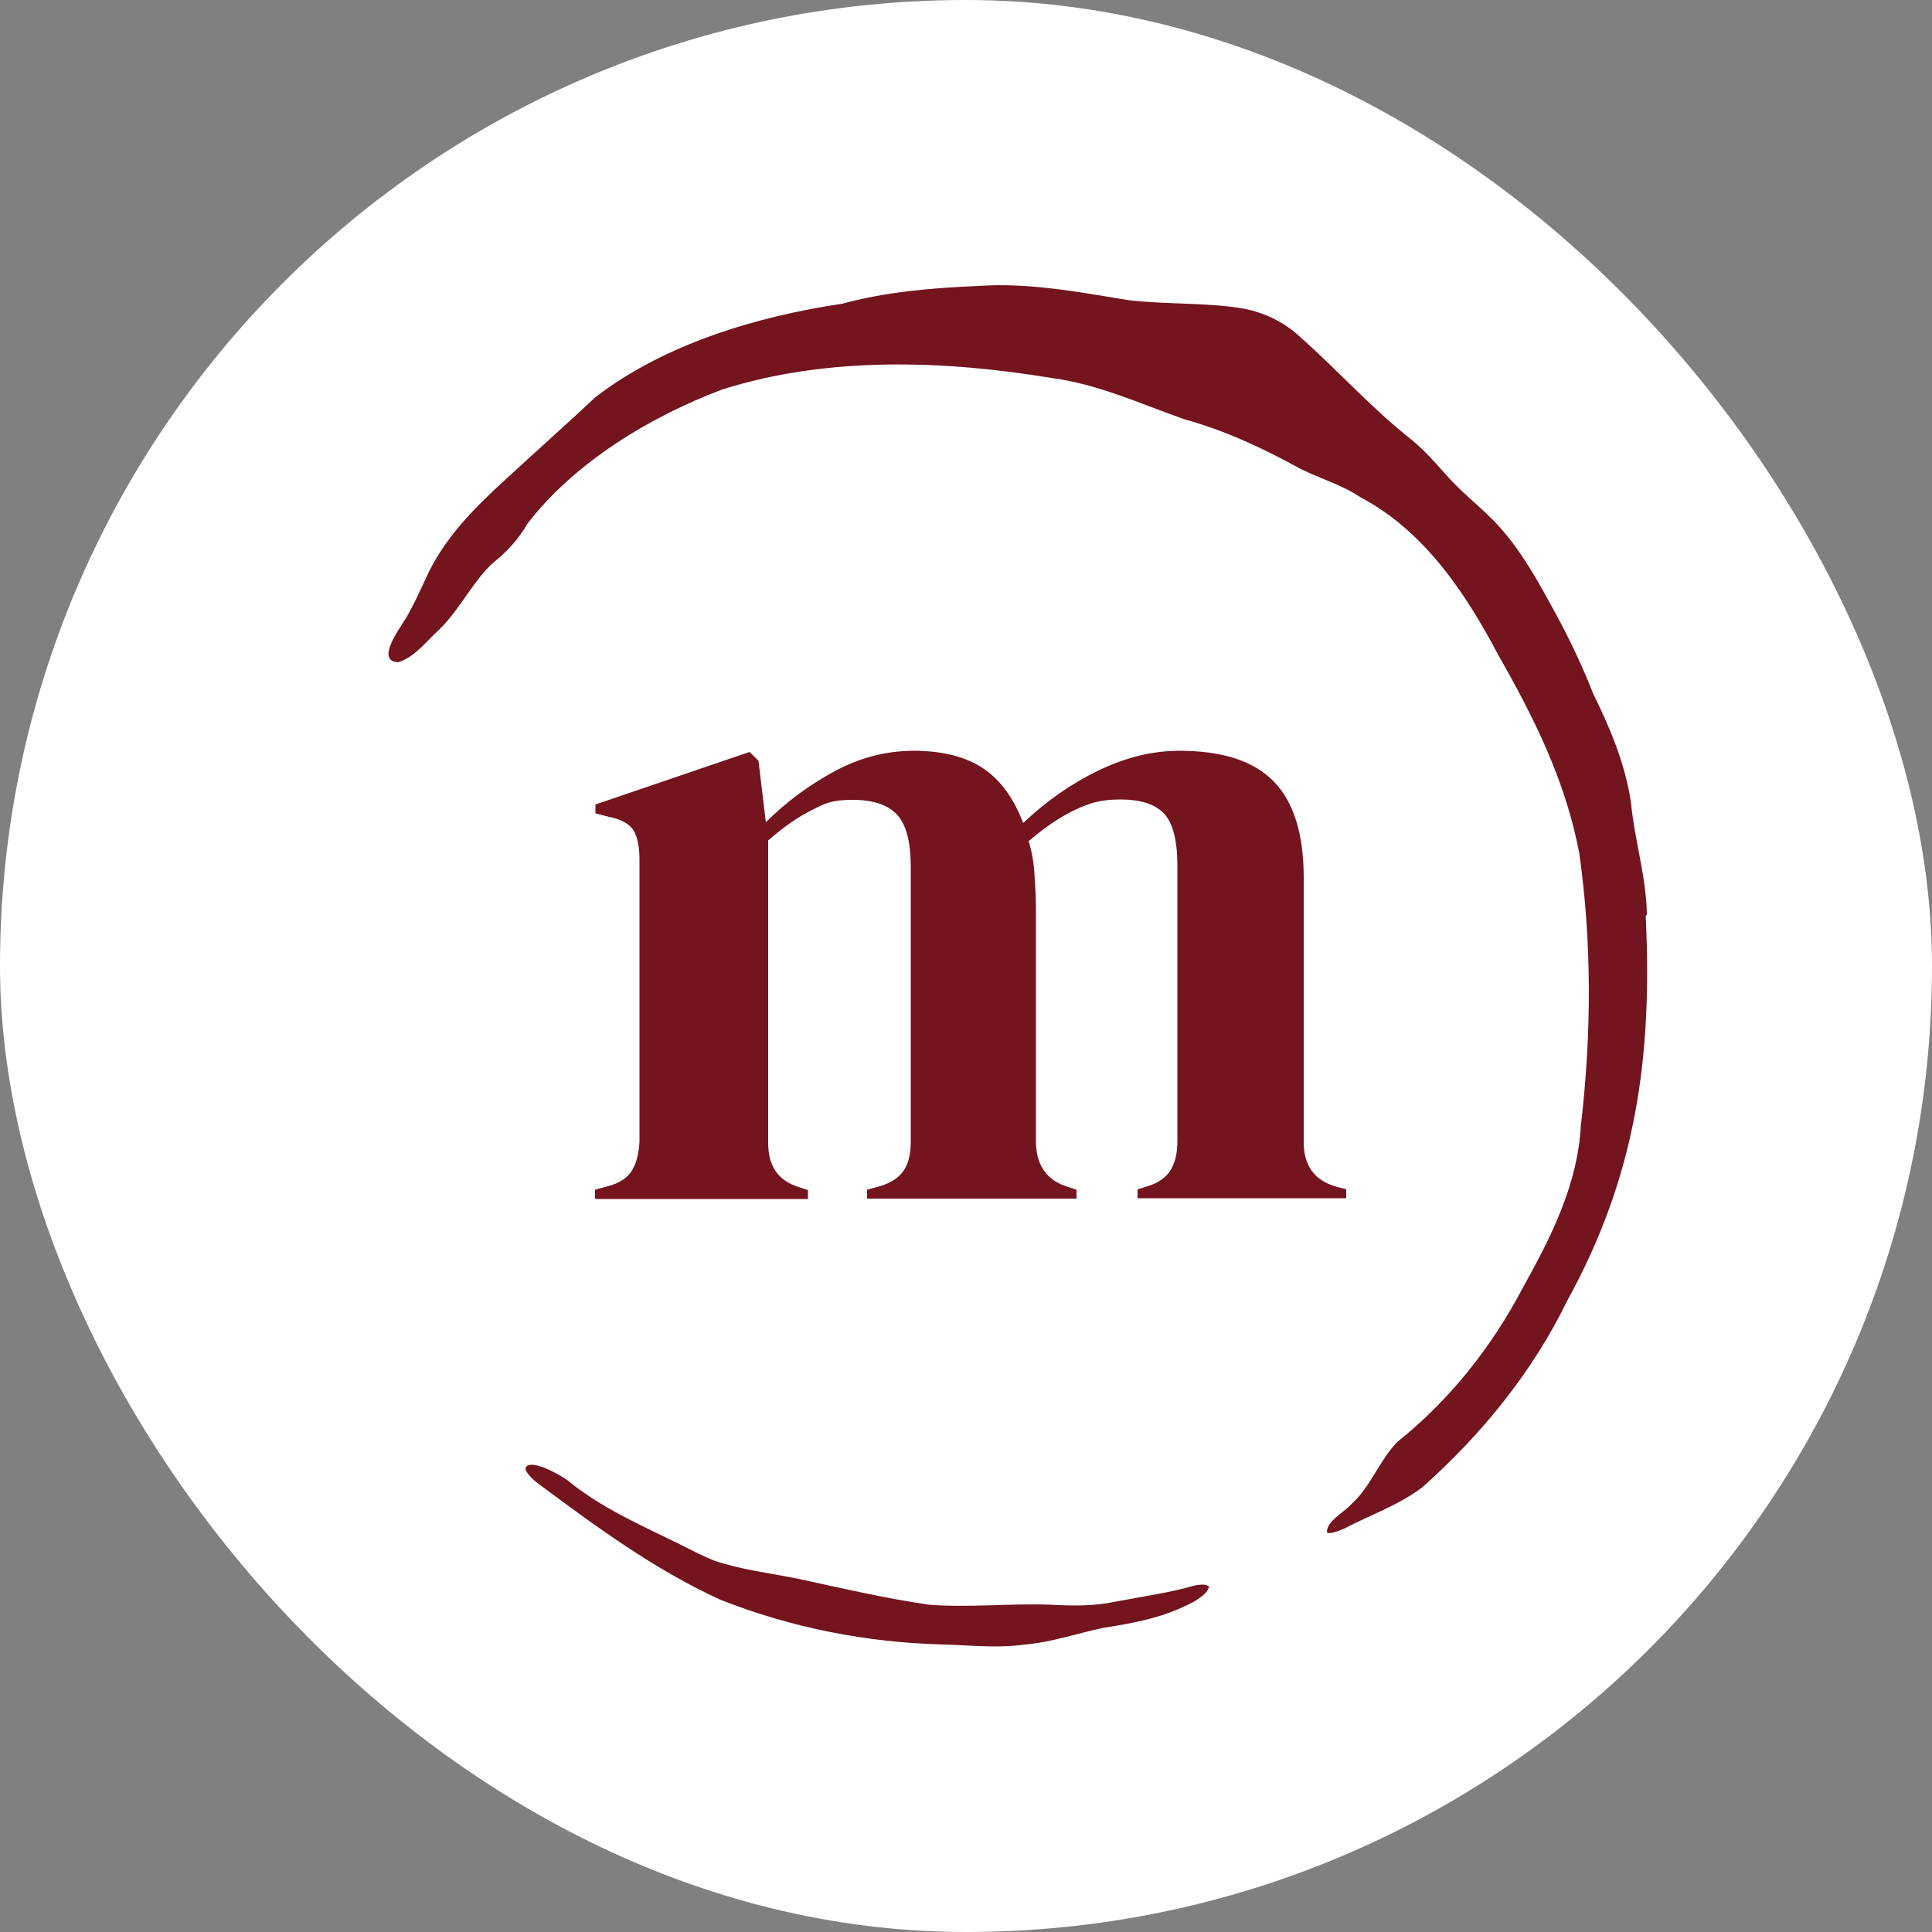
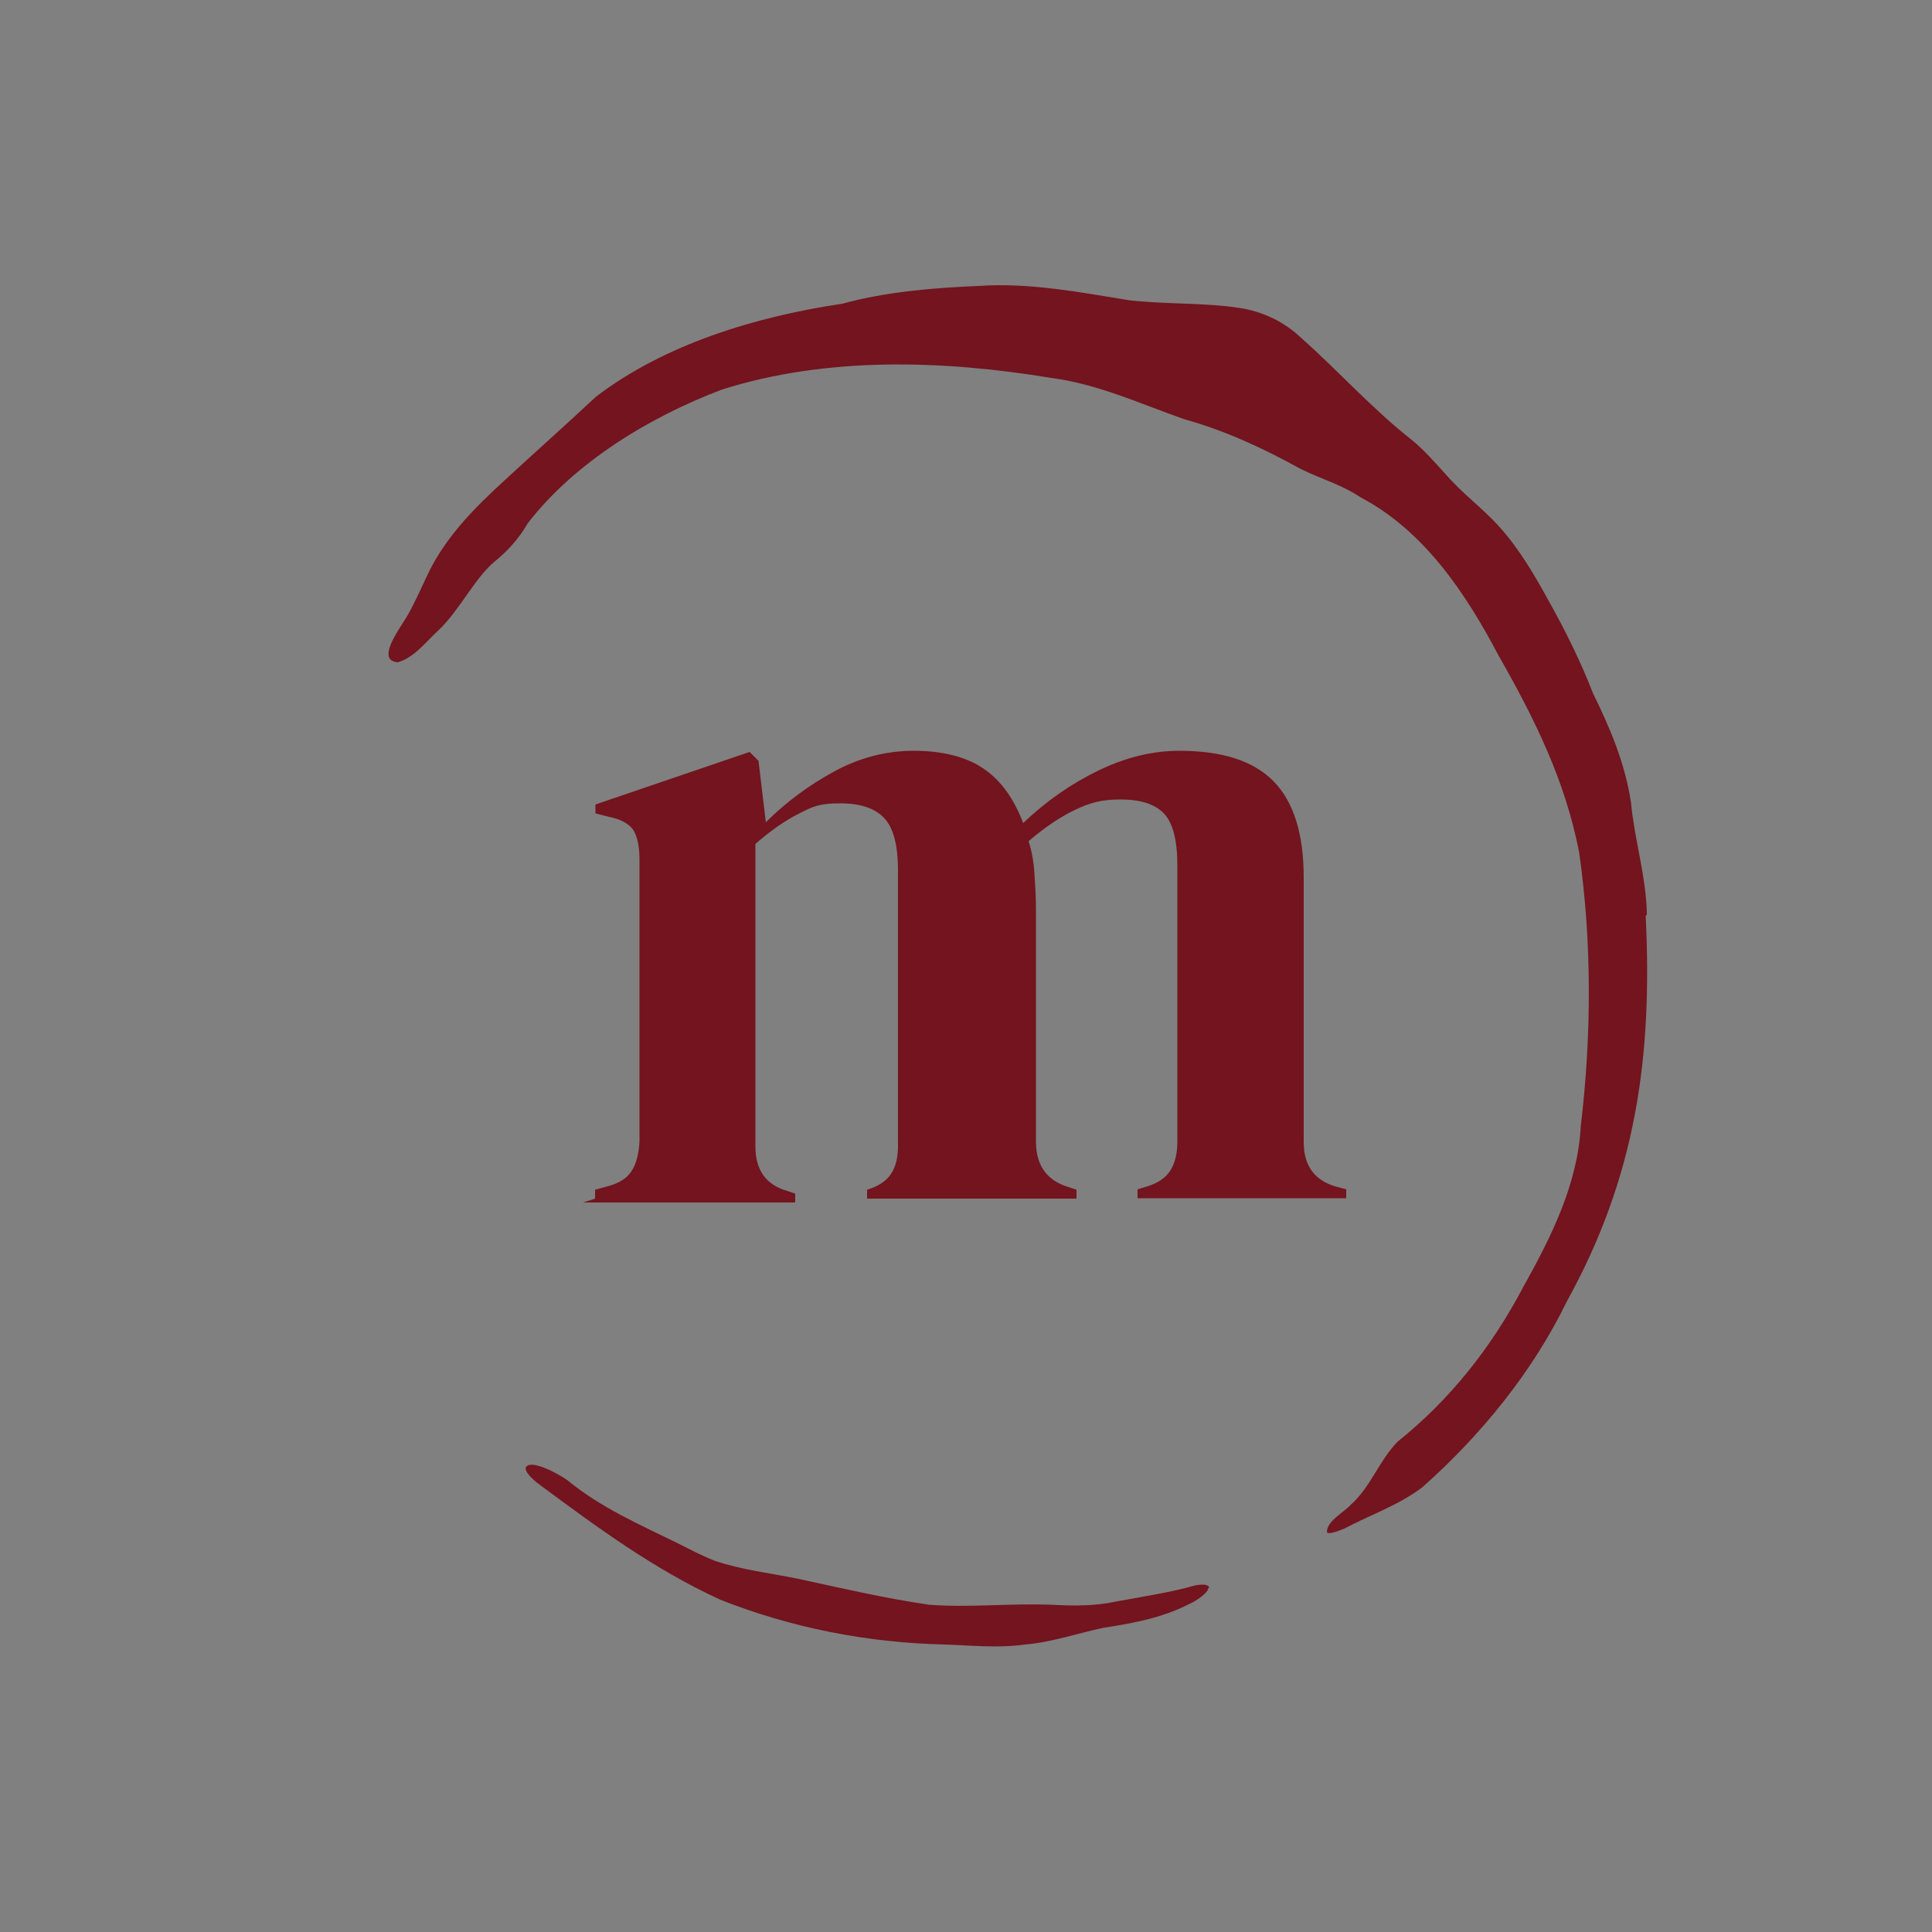
<svg xmlns="http://www.w3.org/2000/svg" version="1.1" width="500" height="500">
  <rect width="100%" height="100%" fill="#808080" stroke="none" />
  <svg id="SvgjsSvg1011" version="1.1" viewBox="0 0 500 500">
    <defs>
      <style>
      .st0 {
        fill: #73141e;
      }

      .st1 {
        fill: #fff;
      }
    </style>
    </defs>
    <g id="SvgjsG1010">
      <g>
-         <rect class="st1" x="0" y="0" width="500" height="500" rx="250" ry="250" />
        <g>
          <g>
            <path class="st0" d="M425.9,237c1.8,36.5-2.5,67.4-20.4,99.8-8.9,18.3-22.2,34.6-37.4,48.1-6.2,4.7-13.6,7.2-20.2,10.7-2.4,1-4.2,1.5-4.5.9,0-2.9,4.3-5,6.2-7.1,5.1-4.5,7.3-11.4,12.1-16.3,13.5-10.8,24.3-24.4,32.5-40,7.2-12.9,14.1-26.6,14.9-41.6,2.8-23.5,2.9-47.6-.4-70.8-3.6-18.7-11.6-34.8-20.9-51.1-8.5-16.1-19.2-32.2-35.7-40.9-4.9-3.3-10.2-4.7-15.6-7.4-9.6-5.3-19.5-9.9-30-12.8-11.4-4-22.3-9.1-34.5-10.7-27.9-4.6-57.9-5.6-85.1,3-18.6,7-38.1,18.8-50.3,34.6-2.4,4.1-5.2,7.2-8.8,10.1-5,4.3-8.9,12.4-14.1,17.4-3.7,3.4-6.4,7.2-10.7,8.5-5.7-.4,0-8.1,2.1-11.5,1.9-3.2,3.5-6.8,5.1-10.2,4.5-10.1,12.3-18,20.4-25.4,7.9-7.3,15.8-14.3,23.6-21.6,17.9-13.7,41.6-20.8,63.8-24.1,11.3-3.1,23.4-4.1,35.3-4.6,12.9-.9,26,1.6,38.9,3.7,9.6,1.1,19.7.6,28.6,2,6,.9,11.6,3.6,16,7.8,9.9,8.8,18.1,18.1,28.5,26.3,3.2,2.6,6,5.8,8.8,8.9,4.3,5,9.6,8.8,13.9,13.6,5.1,5.6,9.3,12.8,12.8,19.2,4.2,7.5,8.2,15.5,11.5,24,4.4,8.9,8.3,18.2,9.8,28.2.9,9.6,3.9,19.1,4.1,28.6v.4h0Z" />
            <path class="st0" d="M312.7,411h0c0,1.2-3.2,3.4-5.1,4.2-7.1,3.6-14.5,4.9-22.2,6.1-6.5,1.4-13.2,3.7-20.1,4.3-7.2,1-13.8.2-21,0-20-.5-39.4-4.3-57.9-11.6-17.2-7.9-31.8-18.7-46.8-29.8-1.4-1-4.3-3.6-3.4-4.6,1.4-1.9,8.4,1.8,10.8,3.6,8.4,6.9,18.4,11.3,28.2,16.1,3.2,1.6,6.4,3.3,9.7,4.6,7,2.4,14.4,3.2,21.7,4.7,11.6,2.5,22.2,5,33.8,6.7,10.7.8,20.9-.4,31.6,0,5.6.3,11.2.4,16.7-.8,6.9-1.3,14-2.3,20.6-4.2,2.2-.4,3.7-.2,3.6.7h0Z" />
          </g>
-           <path class="st0" d="M154,310.2v-2.3l3.3-.9c3-.8,5-2.1,6.2-4s1.8-4.4,2-7.5v-73.1c0-3.4-.6-6-1.6-7.6-1.1-1.6-3.2-2.8-6.3-3.4l-3.5-.9v-2.3l39.9-13.6,2.3,2.3,1.9,15.9c5.1-5.1,11-9.5,17.6-13.1,6.6-3.6,13.5-5.4,20.7-5.4s13.5,1.5,18,4.6c4.5,3,7.9,7.8,10.3,14.1,6.1-5.8,12.6-10.3,19.7-13.7s14-5,20.7-5c11.1,0,19.2,2.6,24.4,7.9,5.2,5.3,7.8,13.6,7.8,25v68.4c0,6.1,2.8,9.9,8.4,11.5l2.6.7v2.3h-54v-2.3l2.3-.7c3-.9,5-2.3,6.2-4.2s1.8-4.4,1.8-7.5v-71.5c0-6.5-1.2-11-3.5-13.4-2.3-2.4-6.1-3.6-11.2-3.6s-8,.9-11.8,2.7c-3.8,1.8-7.8,4.5-12,8.1.8,2.5,1.3,5.2,1.5,8.2.2,3,.4,6.1.4,9.3v60.5c.1,6.1,3,9.9,8.4,11.5l2.1.7v2.3h-54.2v-2.3l3.3-.9c3-.9,5-2.3,6.2-4.1s1.8-4.2,1.8-7.4v-71.2c0-6.2-1.1-10.7-3.4-13.3s-6.1-4-11.6-4-7.2.9-10.7,2.7c-3.6,1.8-7.3,4.4-11.2,7.8v78.3c0,6.1,2.7,9.9,8.2,11.5l2.1.7v2.3h-54.9Z" />
+           <path class="st0" d="M154,310.2v-2.3l3.3-.9c3-.8,5-2.1,6.2-4s1.8-4.4,2-7.5v-73.1c0-3.4-.6-6-1.6-7.6-1.1-1.6-3.2-2.8-6.3-3.4l-3.5-.9v-2.3l39.9-13.6,2.3,2.3,1.9,15.9c5.1-5.1,11-9.5,17.6-13.1,6.6-3.6,13.5-5.4,20.7-5.4s13.5,1.5,18,4.6c4.5,3,7.9,7.8,10.3,14.1,6.1-5.8,12.6-10.3,19.7-13.7s14-5,20.7-5c11.1,0,19.2,2.6,24.4,7.9,5.2,5.3,7.8,13.6,7.8,25v68.4c0,6.1,2.8,9.9,8.4,11.5l2.6.7v2.3h-54v-2.3l2.3-.7c3-.9,5-2.3,6.2-4.2s1.8-4.4,1.8-7.5v-71.5c0-6.5-1.2-11-3.5-13.4-2.3-2.4-6.1-3.6-11.2-3.6s-8,.9-11.8,2.7c-3.8,1.8-7.8,4.5-12,8.1.8,2.5,1.3,5.2,1.5,8.2.2,3,.4,6.1.4,9.3v60.5c.1,6.1,3,9.9,8.4,11.5l2.1.7v2.3h-54.2v-2.3c3-.9,5-2.3,6.2-4.1s1.8-4.2,1.8-7.4v-71.2c0-6.2-1.1-10.7-3.4-13.3s-6.1-4-11.6-4-7.2.9-10.7,2.7c-3.6,1.8-7.3,4.4-11.2,7.8v78.3c0,6.1,2.7,9.9,8.2,11.5l2.1.7v2.3h-54.9Z" />
        </g>
      </g>
    </g>
  </svg>
  <style>@media (prefers-color-scheme: light) { :root { filter: contrast(1) brightness(1); } }
@media (prefers-color-scheme: dark) { :root { filter: none; } }
</style>
</svg>